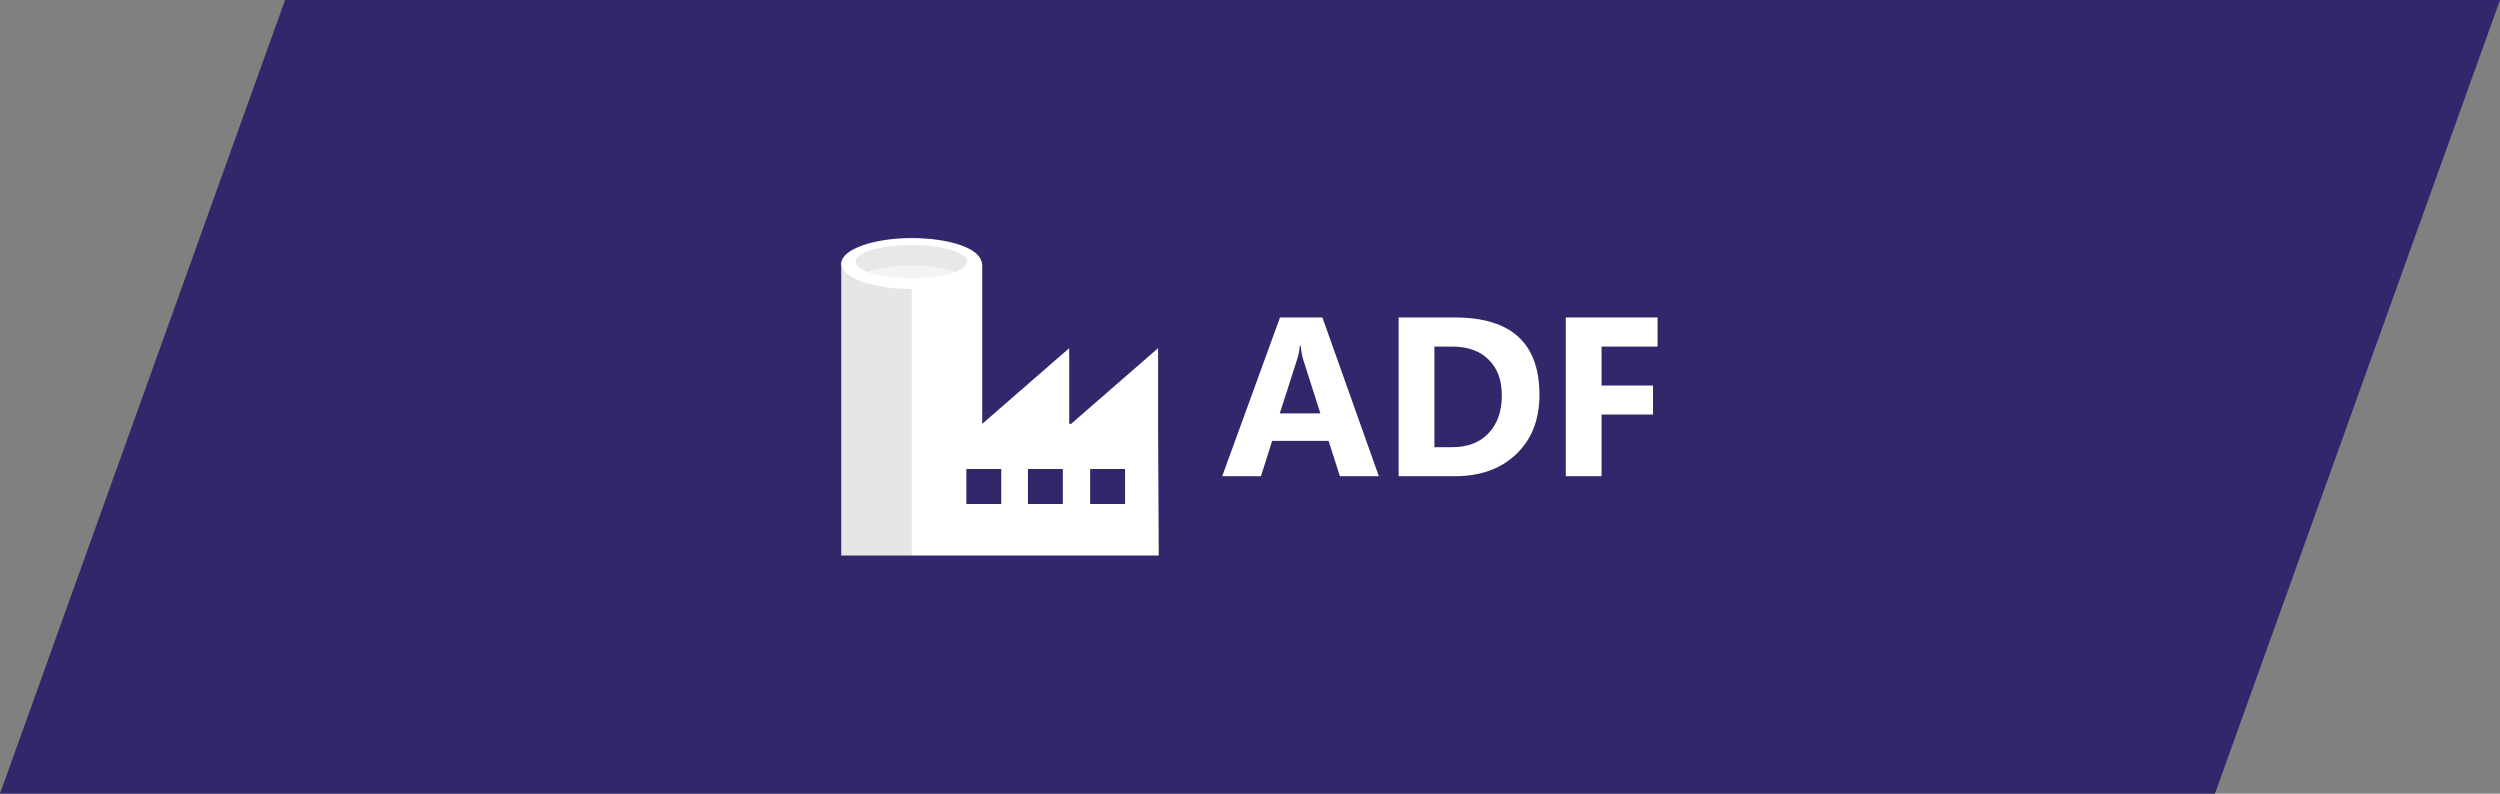
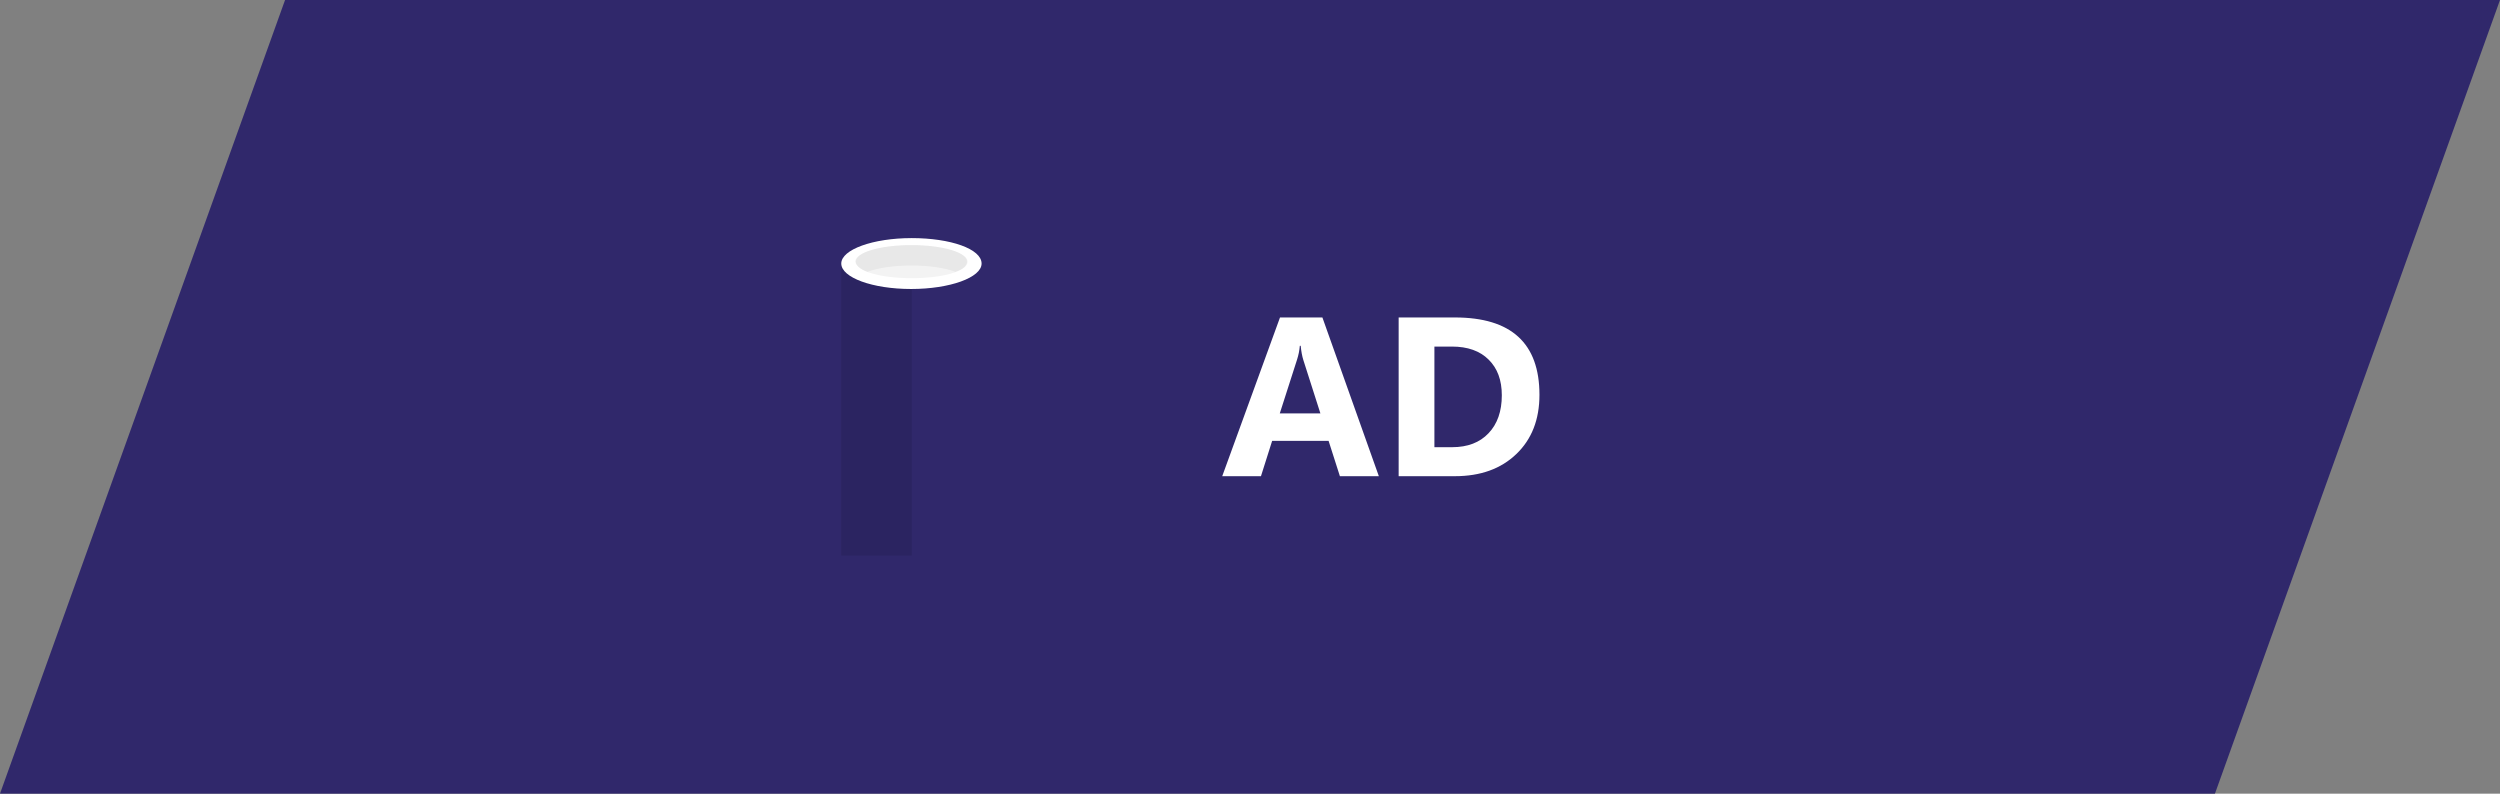
<svg xmlns="http://www.w3.org/2000/svg" width="315" height="100" viewBox="0 0 315 100" fill="none">
  <rect x="0" y="0" width="315" height="100" fill="#808080" stroke="none" />
  <path d="M35.917 0H315L279.083 100H0L35.917 0Z" fill="#30286B" />
-   <path fill-rule="evenodd" clip-rule="evenodd" d="M145.92 53.565V43.866L134.96 53.405H134.72V43.866L123.76 53.405V33.445C123.76 31.762 120 30.078 115.04 30.078C110.08 30.078 106 31.681 106 33.445V69.998H146L145.92 53.565ZM115.04 35.048C111.44 35.048 108.56 34.167 108.56 33.205C108.56 32.243 111.44 31.361 115.04 31.361C118.64 31.361 121.52 32.163 121.52 33.205C121.44 34.167 118.56 35.048 115.04 35.048ZM133.92 63.505H129.52V59.096H133.92V63.505ZM126.16 63.505H121.76V59.096H126.16V63.505ZM137.36 63.505V59.096H141.76V63.505H137.36Z" fill="white" />
  <path fill-rule="evenodd" clip-rule="evenodd" d="M106 33.207H114.88V70.001H106V33.207Z" fill="black" fill-opacity="0.1" />
  <path fill-rule="evenodd" clip-rule="evenodd" d="M123.68 33.206C123.68 34.97 119.68 36.413 114.8 36.413C109.92 36.413 106 34.97 106 33.206C106 31.443 110 30 114.88 30C119.76 30 123.68 31.363 123.68 33.206Z" fill="white" />
  <path fill-rule="evenodd" clip-rule="evenodd" d="M121.92 32.967C121.92 34.169 118.8 35.051 114.88 35.051C110.96 35.051 107.84 34.169 107.84 32.967C107.84 31.765 110.96 30.883 114.88 30.883C118.8 30.883 121.92 31.844 121.92 32.967Z" fill="black" fill-opacity="0.05" />
  <path fill-rule="evenodd" clip-rule="evenodd" d="M120.398 34.249C121.358 33.929 121.838 33.448 121.838 32.967C121.838 31.764 118.718 30.883 114.798 30.883C110.878 30.883 107.758 31.844 107.758 32.967C107.838 33.448 108.398 33.929 109.278 34.249C110.558 33.768 112.558 33.448 114.878 33.448C117.118 33.448 119.118 33.768 120.398 34.249Z" fill="black" fill-opacity="0.05" />
-   <path d="M208.851 43.668H201.794V48.577H208.279V52.231H201.794V60H197.289V40H208.851V43.668Z" fill="white" />
  <path d="M176.23 60V40H183.316C190.419 40 193.971 43.25 193.971 49.749C193.971 52.864 192.999 55.351 191.056 57.211C189.122 59.07 186.542 60 183.316 60H176.23ZM180.735 43.668V56.346H182.967C184.919 56.346 186.449 55.76 187.555 54.589C188.671 53.417 189.229 51.822 189.229 49.805C189.229 47.899 188.676 46.402 187.569 45.314C186.472 44.217 184.929 43.668 182.939 43.668H180.735Z" fill="white" />
  <path d="M173.735 60H168.826L167.403 55.551H160.29L158.881 60H154L161.28 40H166.622L173.735 60ZM166.371 52.092L164.223 45.37C164.065 44.867 163.954 44.268 163.888 43.57H163.777C163.73 44.156 163.614 44.737 163.428 45.314L161.252 52.092H166.371Z" fill="white" />
</svg>